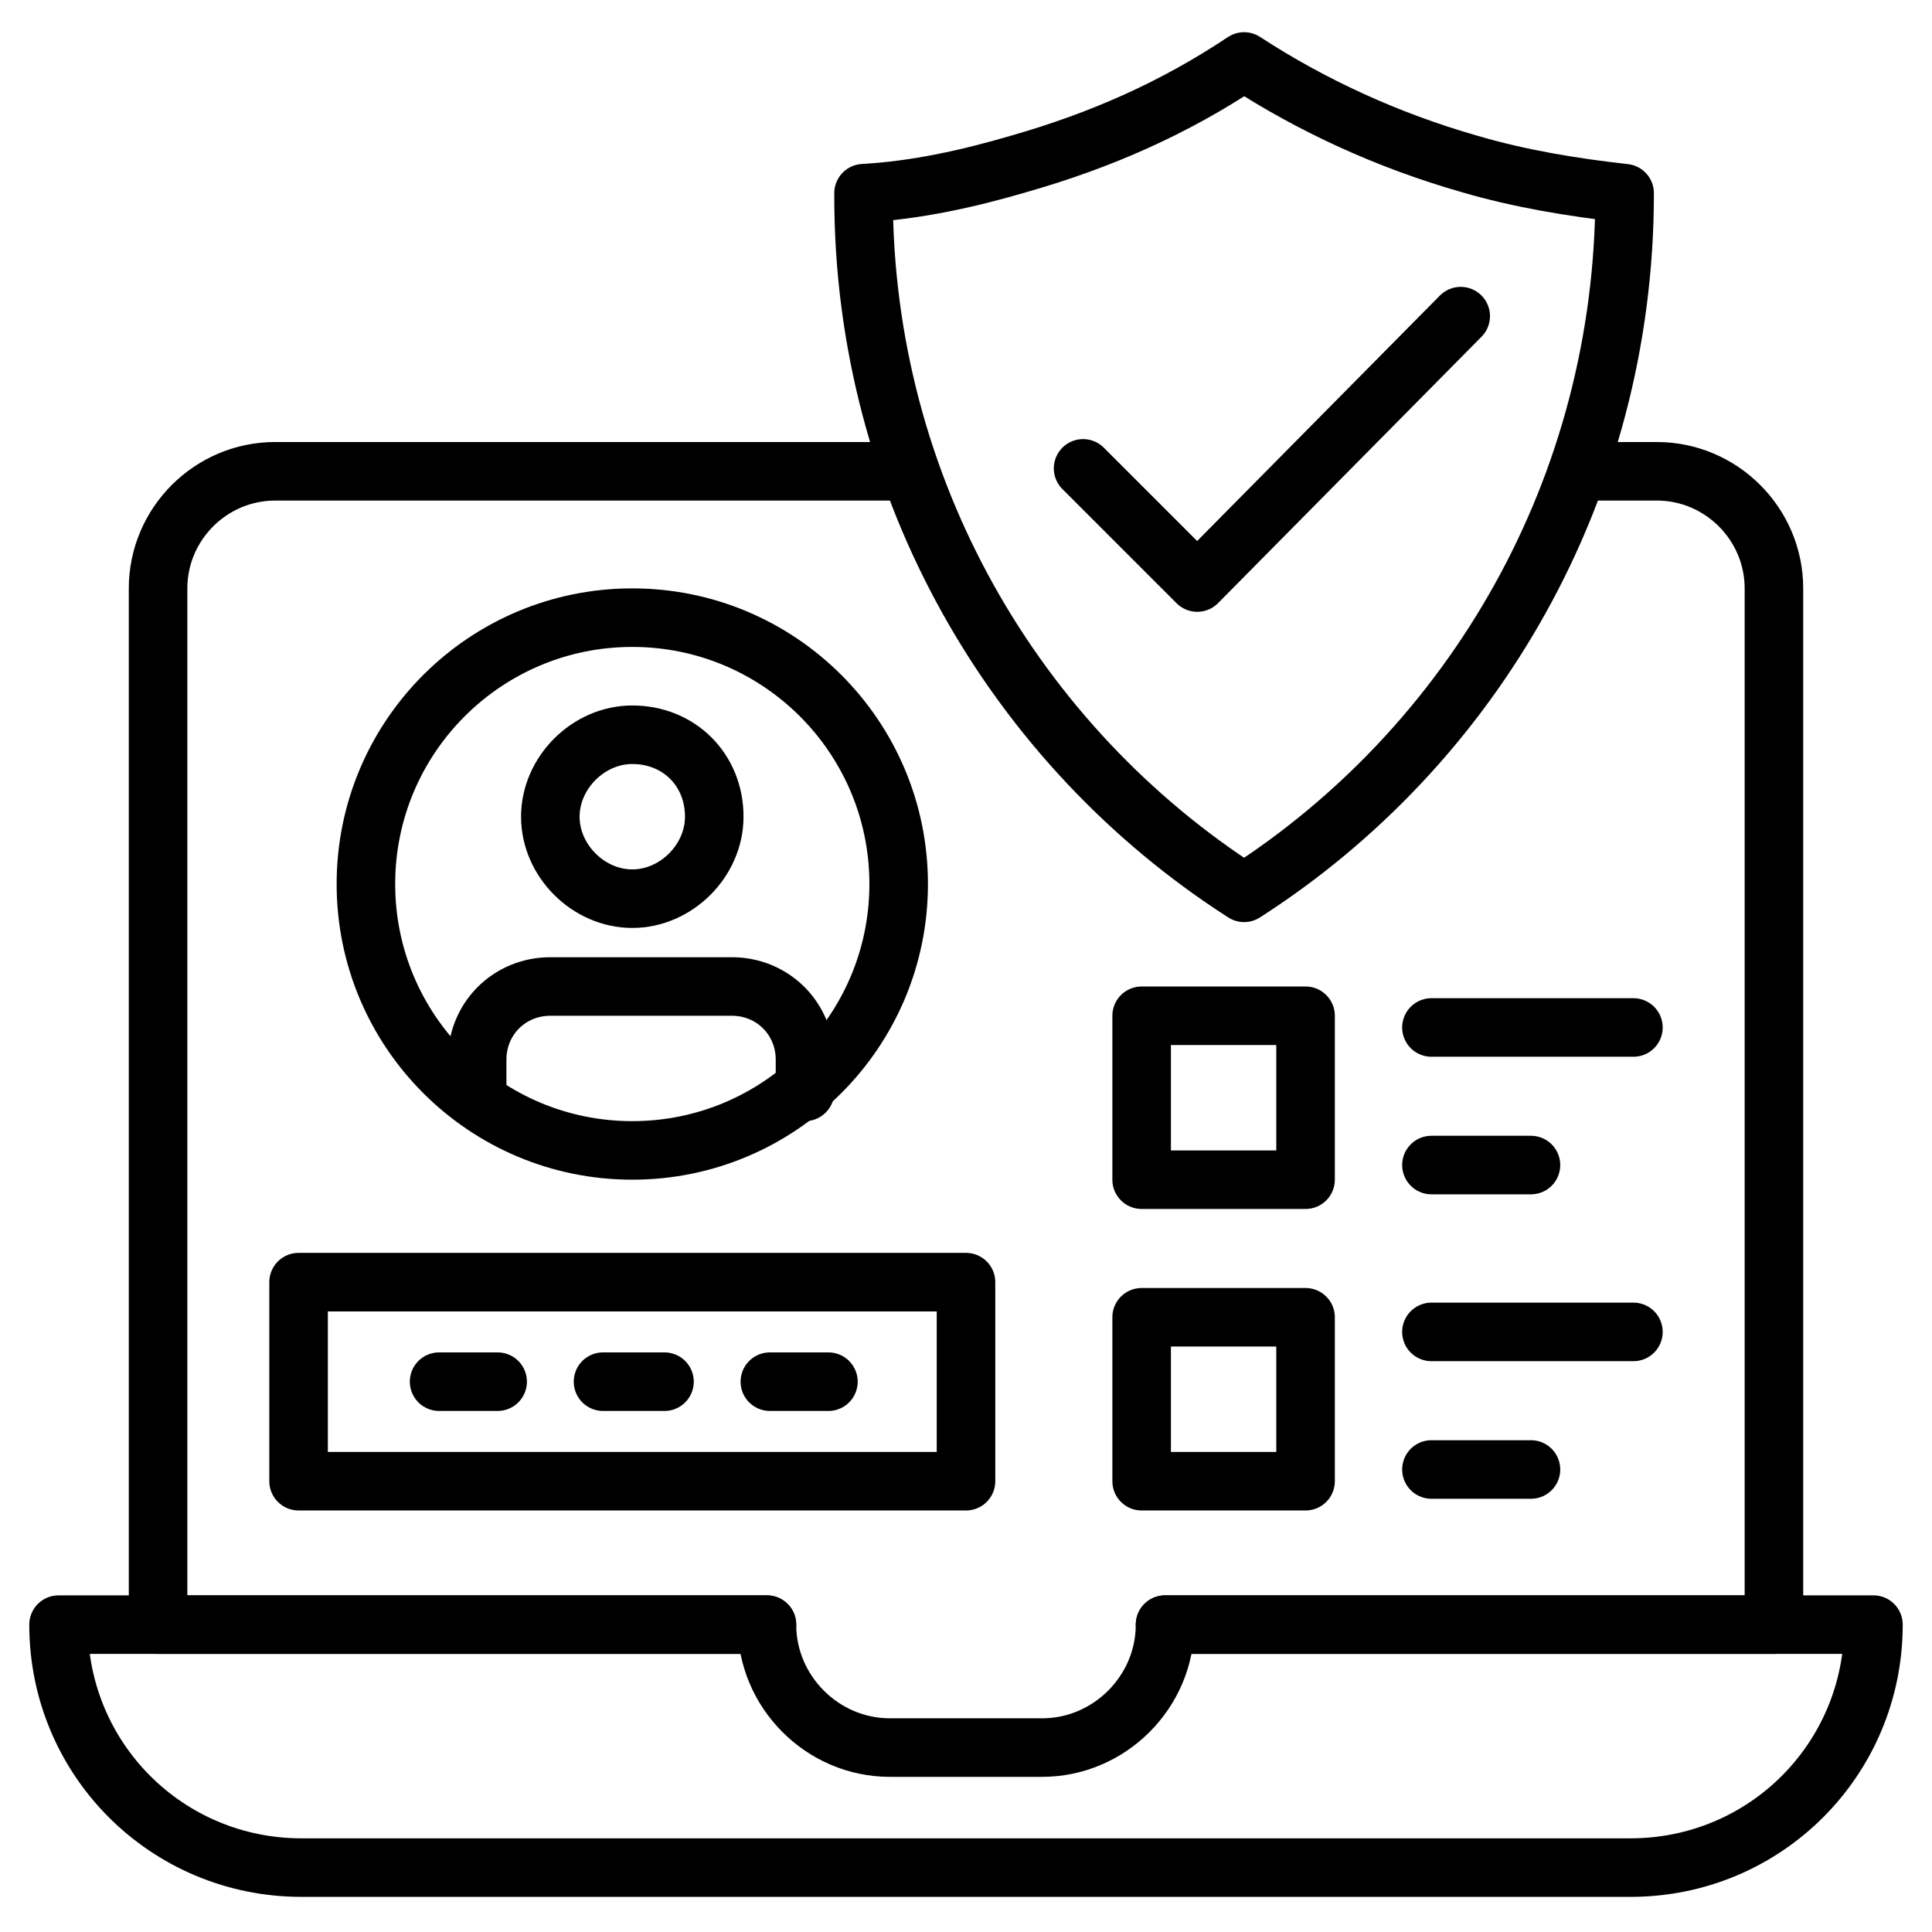
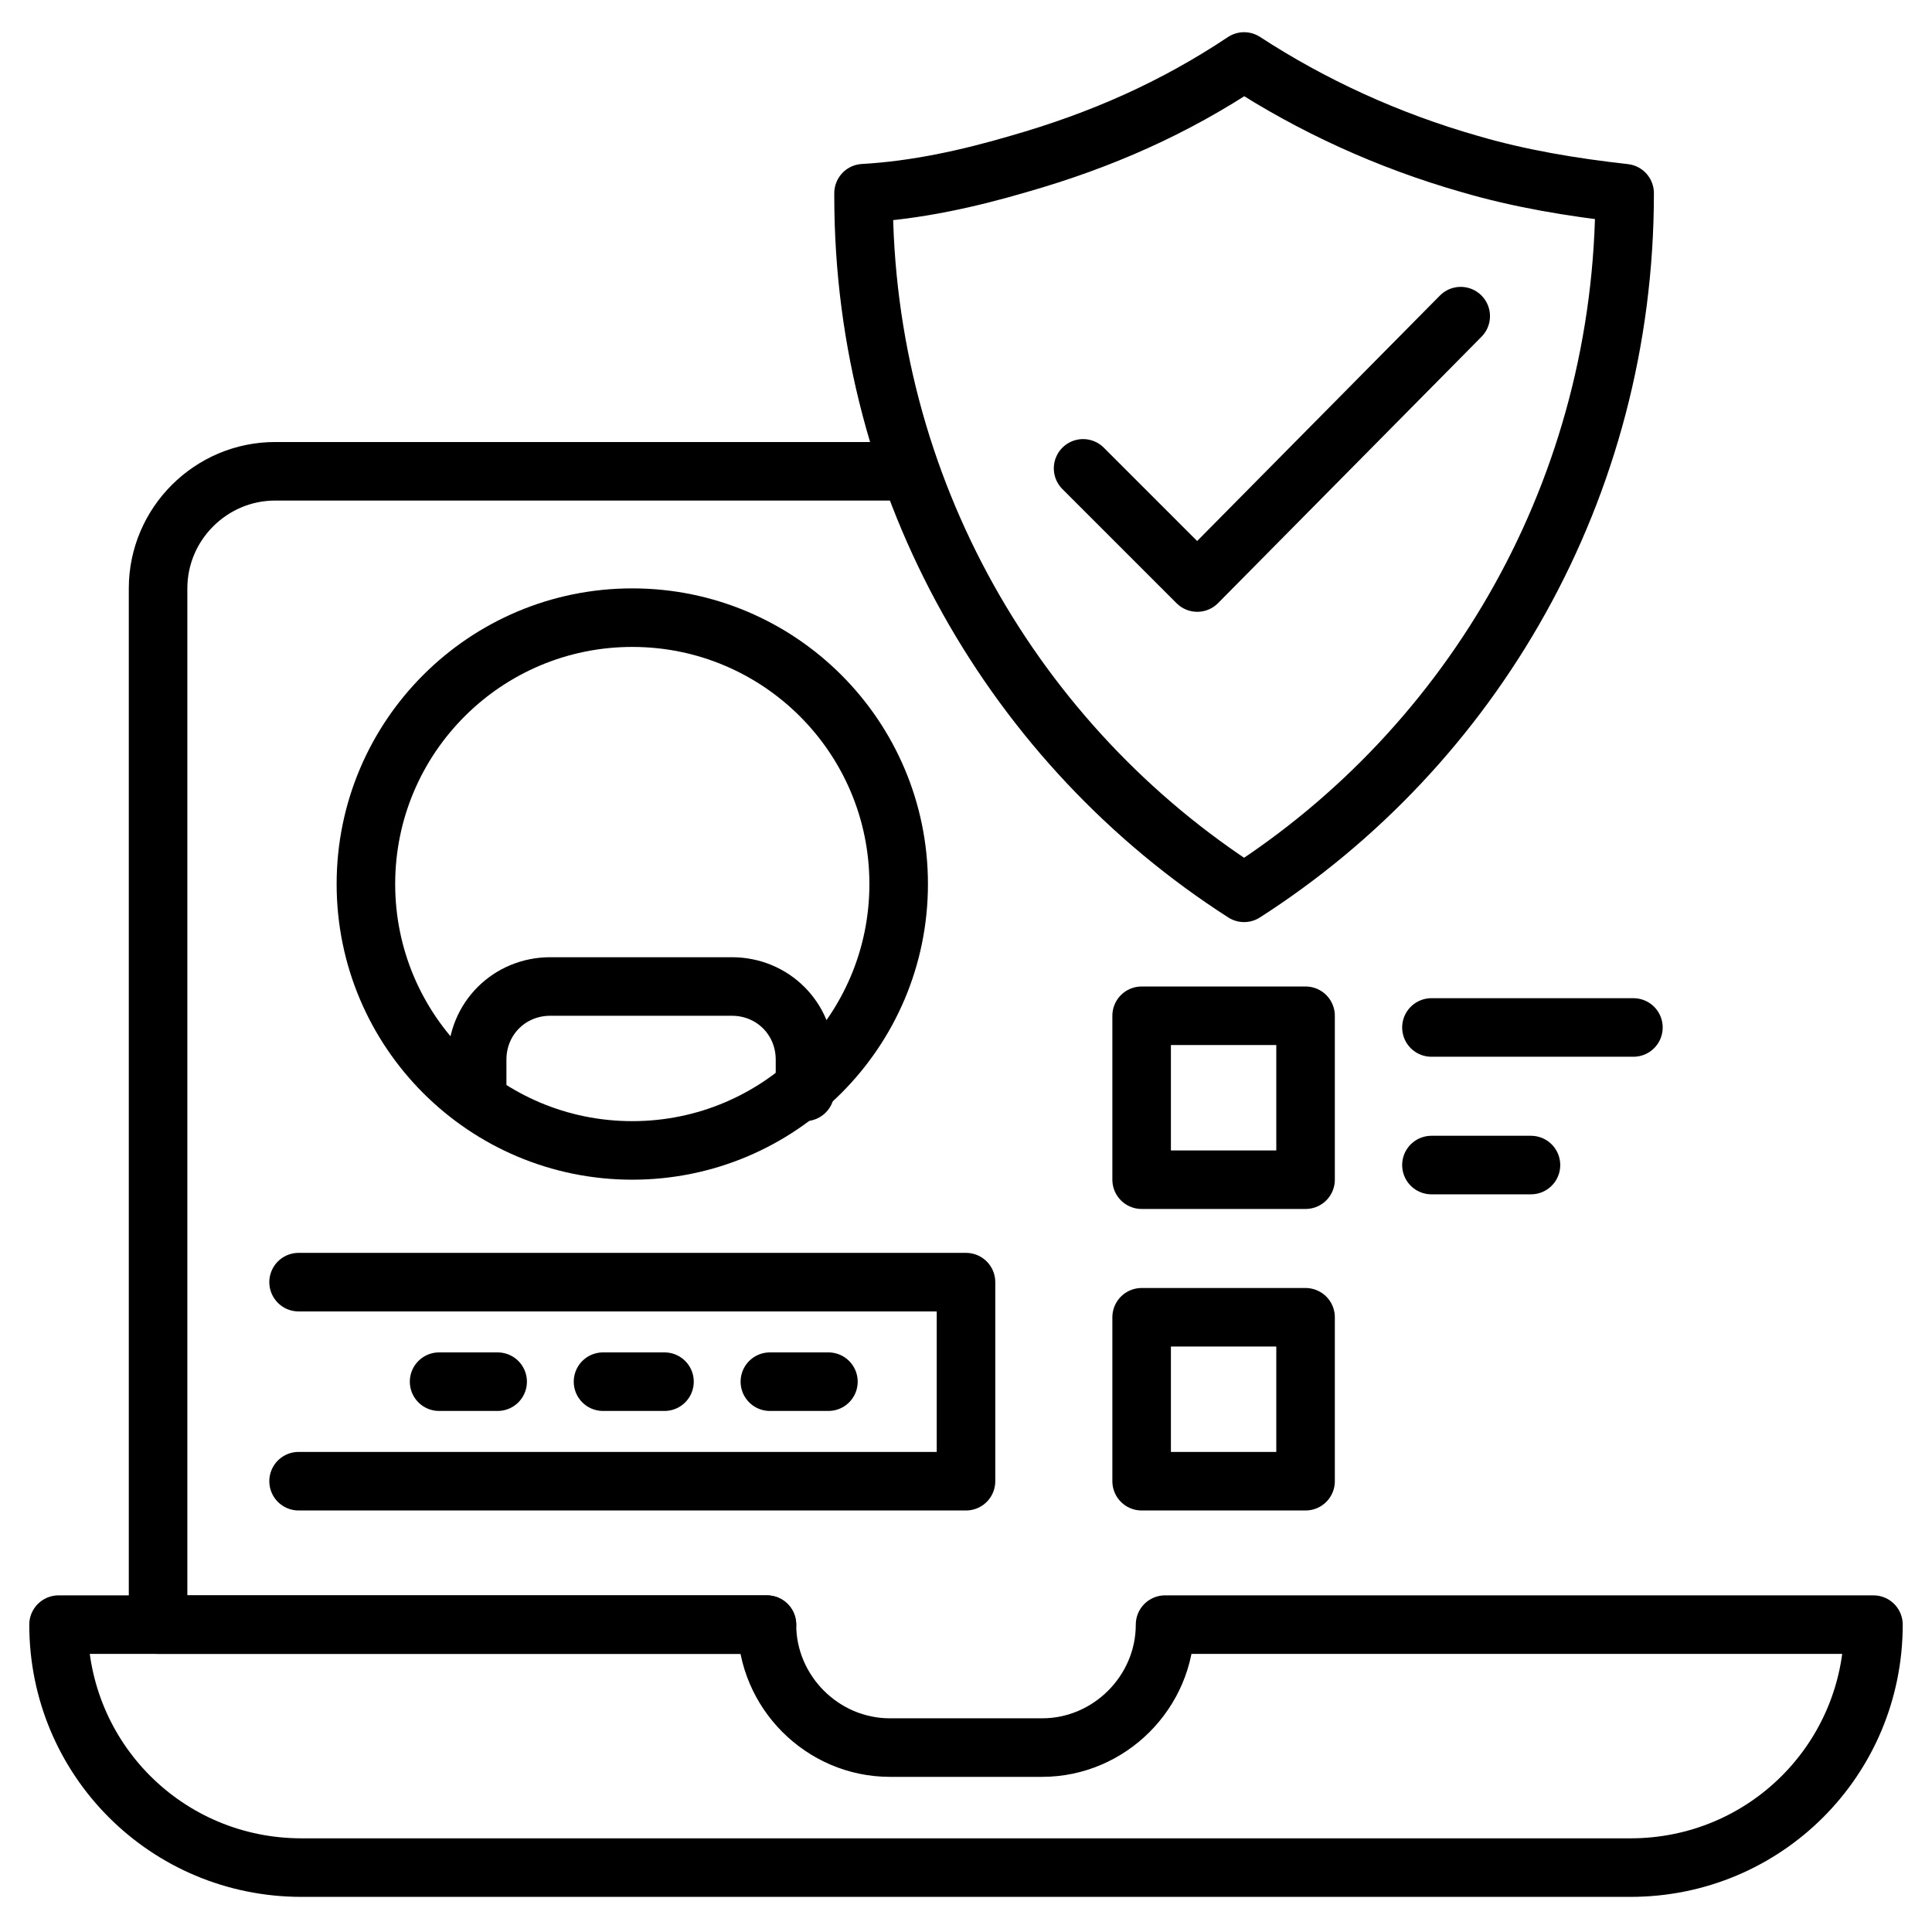
<svg xmlns="http://www.w3.org/2000/svg" id="Layer_1" height="512" viewBox="0 0 66 66" width="512">
  <g>
    <path d="m39.8 55.5c0 2.3-1.9 4.2-4.2 4.2h-5.2c-2.3 0-4.2-1.9-4.2-4.2h-24.2c0 4.6 3.7 8.3 8.3 8.3h45.4c4.6 0 8.3-3.7 8.3-8.3z" style="fill:none;stroke:#000;stroke-width:2;stroke-linecap:round;stroke-linejoin:round;stroke-miterlimit:10" />
    <g>
      <g style="fill:none;stroke:#000;stroke-width:2;stroke-linecap:round;stroke-linejoin:round;stroke-miterlimit:10">
        <path d="m26.2 55.5h-20.8v-35.4c0-2.2 1.8-4 4-4h21.2" />
        <path d="m55.5 6.6c0 10.1-5.2 18.9-13 23.9-7.8-5-13-13.8-13-23.8v-.1c1.8-.1 3.6-.5 5.3-1 2.8-.8 5.3-1.9 7.7-3.5 2.3 1.5 4.9 2.7 7.7 3.5 1.7.5 3.5.8 5.3 1z" />
-         <path d="m54.5 16.1h2.1c2.2 0 4 1.8 4 4v35.4h-20.8" />
      </g>
      <g>
        <g>
          <g>
            <circle cx="21.6" cy="30.2" r="9.1" style="fill:none;stroke:#000;stroke-width:2;stroke-linecap:round;stroke-linejoin:round;stroke-miterlimit:10" />
            <g>
              <g style="fill:none;stroke:#000;stroke-width:2;stroke-linecap:round;stroke-linejoin:round;stroke-miterlimit:10">
-                 <path d="m24.4 27.9c0 1.5-1.3 2.8-2.8 2.8s-2.8-1.3-2.8-2.8 1.3-2.8 2.8-2.8c1.6 0 2.8 1.2 2.8 2.8z" />
                <path d="m16.3 37.2v-1c0-1.4 1.1-2.5 2.5-2.5h6.2c1.4 0 2.5 1.1 2.5 2.5v1.1" />
              </g>
            </g>
          </g>
          <g style="fill:none;stroke:#000;stroke-width:2;stroke-linecap:round;stroke-linejoin:round;stroke-miterlimit:10">
-             <path d="m10.2 43.8h22.8v6.8h-22.8z" />
+             <path d="m10.2 43.8h22.8v6.8h-22.8" />
            <g>
              <path d="m15 47.2h2" />
              <path d="m20.6 47.2h2.1" />
              <path d="m26.3 47.2h2" />
            </g>
          </g>
        </g>
        <g style="fill:none;stroke:#000;stroke-width:2;stroke-linecap:round;stroke-linejoin:round;stroke-miterlimit:10">
          <path d="m39 34.7h5.6v5.6h-5.6z" />
          <path d="m39 45h5.6v5.6h-5.6z" />
          <g>
            <path d="m48.9 35.1h6.9" />
            <path d="m48.9 39.8h3.4" />
          </g>
          <g>
-             <path d="m48.9 45.5h6.9" />
-             <path d="m48.9 50.2h3.4" />
-           </g>
+             </g>
        </g>
      </g>
      <path d="m37 16 3.9 3.9 9-9.1" style="fill:none;stroke:#000;stroke-width:2;stroke-linecap:round;stroke-linejoin:round;stroke-miterlimit:10" />
    </g>
  </g>
</svg>